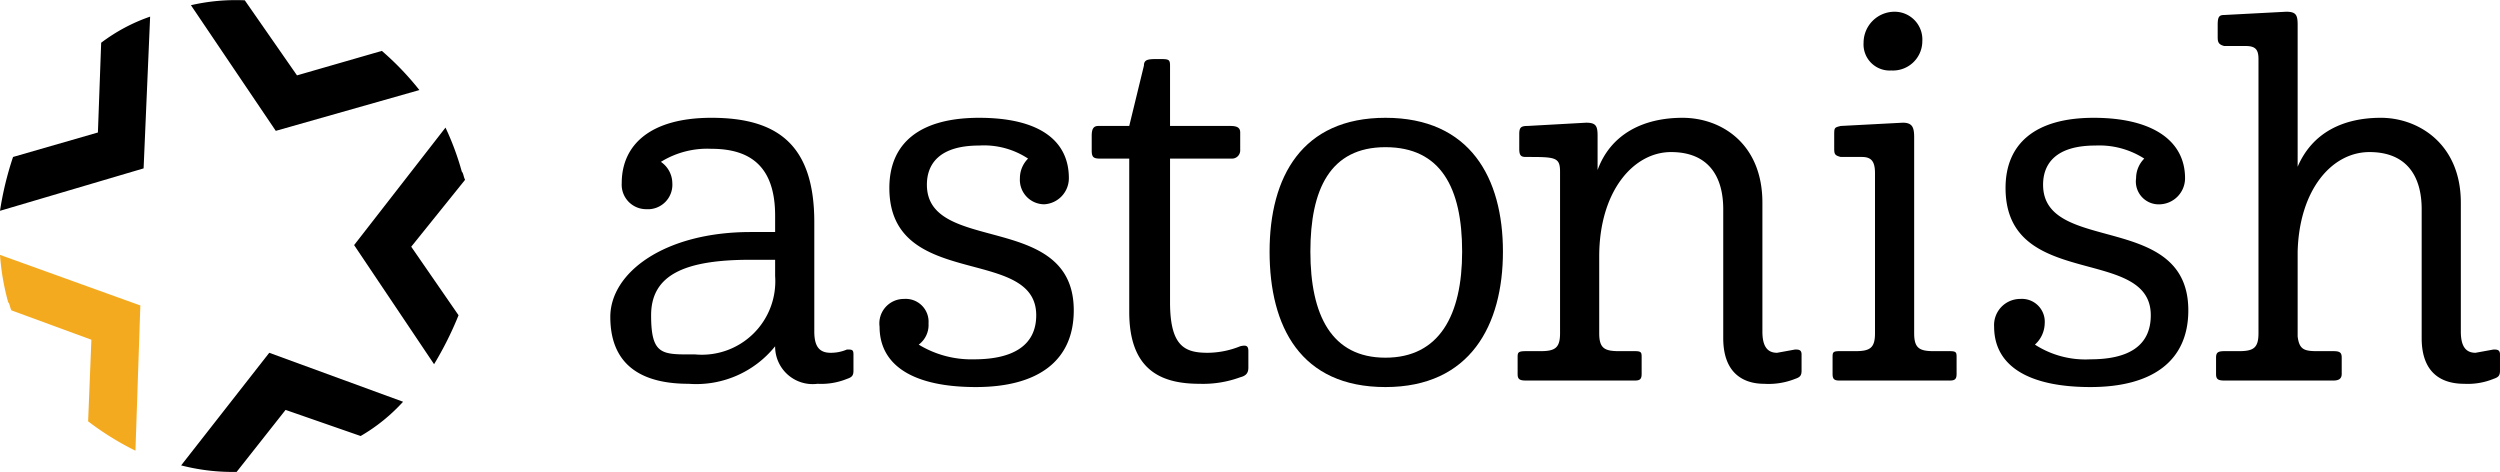
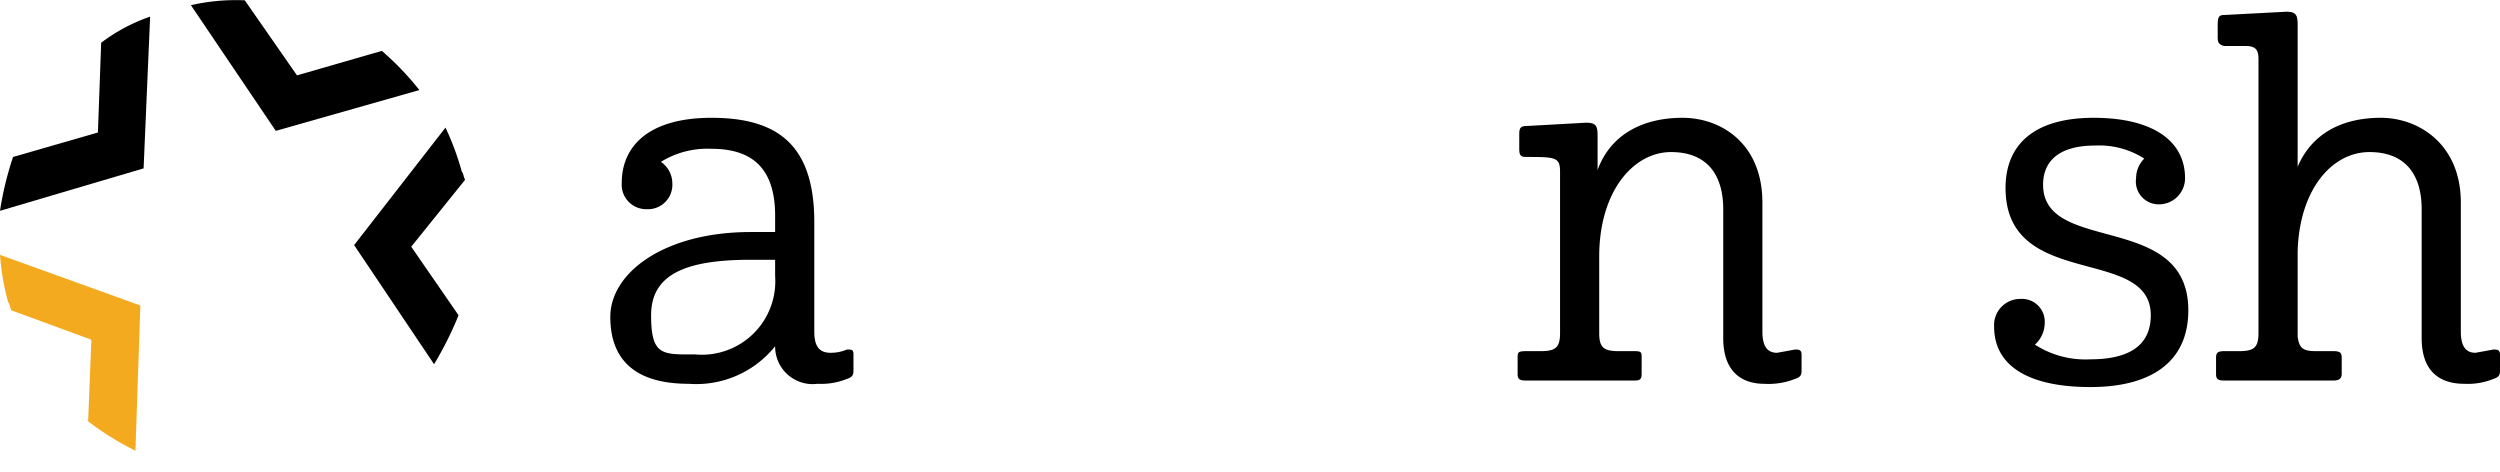
<svg xmlns="http://www.w3.org/2000/svg" width="54mm" height="10.2mm" viewBox="0 0 153.2 28.9">
  <defs>
    <style>.cls-1{fill:#f4aa1f;}</style>
  </defs>
  <g id="Layer_2" data-name="Layer 2">
    <g id="Layer_1-2" data-name="Layer 1">
      <path class="cls-1" d="M8.3,27.6l.3-8.9L0,15.6a14.7,14.7,0,0,0,.5,2.9c.1.1.1.3.2.5l4.9,1.8-.2,5A17.5,17.5,0,0,0,8.3,27.6Z" />
-       <path d="M16.5,21.6l-5.4,6.9a12.7,12.7,0,0,0,3.4.4l3-3.8,4.6,1.6a10.9,10.9,0,0,0,2.6-2.1Z" />
      <path d="M0,12.9l8.8-2.6L9.2,1a10.8,10.8,0,0,0-3,1.6L6,8.1.8,9.6A19.8,19.8,0,0,0,0,12.9Z" />
      <path d="M28.3,10.5a16.9,16.9,0,0,0-1-2.7L21.7,15l4.9,7.3a21,21,0,0,0,1.5-3l-2.9-4.2L28.5,11C28.4,10.8,28.4,10.6,28.3,10.5Z" />
      <path d="M16.9,8l8.8-2.5a17.5,17.5,0,0,0-2.3-2.4L18.2,4.6,15,0a12.3,12.3,0,0,0-3.3.3Z" />
      <path d="M43.6,7.2c4.1,0,6.3,1.7,6.3,6.4v6.7c0,.9.3,1.3,1,1.3a2.5,2.5,0,0,0,1-.2c.3,0,.4,0,.4.3v1c0,.3-.1.4-.4.5a4.2,4.2,0,0,1-1.8.3,2.3,2.3,0,0,1-2.6-2.3,6.2,6.2,0,0,1-5.3,2.3c-3.2,0-4.8-1.4-4.8-4.1s3.3-5.2,8.6-5.2h1.5v-1c0-3-1.5-4.1-3.9-4.1a5.4,5.4,0,0,0-3.1.8,1.6,1.6,0,0,1,.7,1.3,1.5,1.5,0,0,1-1.6,1.6,1.5,1.5,0,0,1-1.5-1.6C38.1,8.9,39.8,7.2,43.6,7.2Zm-1,14.5a4.5,4.5,0,0,0,4.9-4.8v-1H46c-4,0-6.1.9-6.1,3.4S40.6,21.7,42.6,21.7Z" />
-       <path d="M64,12.5a1.5,1.5,0,0,1-1.5-1.6A1.7,1.7,0,0,1,63,9.7a4.9,4.9,0,0,0-3-.8c-2.4,0-3.2,1.1-3.2,2.4,0,4.3,9,1.6,9,7.7,0,3.1-2.2,4.7-6,4.7s-5.9-1.3-5.9-3.7a1.5,1.5,0,0,1,1.5-1.7,1.4,1.4,0,0,1,1.5,1.5,1.5,1.5,0,0,1-.6,1.3,6.2,6.2,0,0,0,3.4.9c2.3,0,3.8-.8,3.8-2.7,0-4.3-9-1.5-9-7.8,0-2.7,1.8-4.3,5.5-4.3s5.5,1.4,5.5,3.7A1.6,1.6,0,0,1,64,12.5Z" />
-       <path d="M69.2,7.7,70.1,4c0-.4.3-.4.9-.4s.7,0,.7.4V7.7h3.7c.4,0,.6.1.6.4V9.2a.5.5,0,0,1-.5.5H71.7v8.8c0,2.7.9,3.1,2.3,3.1a5.4,5.4,0,0,0,2-.4c.4-.1.5,0,.5.3v1c0,.3-.1.5-.5.6a6.6,6.6,0,0,1-2.5.4c-2.3,0-4.3-.8-4.3-4.4V9.7H67.4c-.4,0-.5-.1-.5-.5V8.3c0-.4.1-.6.4-.6Z" />
-       <path d="M84.9,7.2c5.2,0,7.2,3.7,7.2,8.2s-2,8.3-7.2,8.3-7.1-3.7-7.1-8.3S79.8,7.2,84.9,7.2Zm-4.6,8.2c0,3.9,1.3,6.5,4.6,6.5s4.7-2.6,4.7-6.5S88.3,9,84.9,9,80.3,11.6,80.3,15.4Z" />
      <path d="M98,15.7v4.7c0,.9.3,1.1,1.2,1.1h1c.4,0,.4.1.4.4v1c0,.3-.1.4-.4.4H93.5c-.4,0-.5-.1-.5-.4v-1c0-.3,0-.4.5-.4h.9c.9,0,1.2-.2,1.2-1.1V10.5c0-.9-.3-.9-2.1-.9-.3,0-.4-.1-.4-.5V8.2c0-.4.1-.5.5-.5l3.6-.2c.6,0,.7.2.7.8v2.1c.8-2.2,2.8-3.2,5.2-3.2s4.9,1.6,4.9,5.2v7.9c0,.9.3,1.3.9,1.3l1.1-.2c.2,0,.4,0,.4.3v1c0,.3-.1.4-.4.5a4.4,4.4,0,0,1-1.9.3c-1.1,0-2.5-.5-2.5-2.8V12.8c0-2-.9-3.5-3.2-3.5S98,11.7,98,15.7Z" />
-       <path d="M114.1,9.6h-1.3c-.4-.1-.4-.2-.4-.6V8.3c0-.5,0-.5.4-.6l3.8-.2c.6,0,.7.3.7.9v12c0,.9.3,1.1,1.2,1.1h1c.4,0,.4.1.4.4v1c0,.3-.1.4-.4.4h-6.8c-.3,0-.4-.1-.4-.4v-1c0-.3,0-.4.4-.4h1c.9,0,1.2-.2,1.2-1.1V10.6C114.9,9.9,114.7,9.6,114.1,9.6Zm2-8.9a1.7,1.7,0,0,1,1.7,1.8,1.8,1.8,0,0,1-1.9,1.8,1.6,1.6,0,0,1-1.7-1.7A1.9,1.9,0,0,1,116.1.7Z" />
      <path d="M132.4,12.5a1.4,1.4,0,0,1-1.5-1.6,1.7,1.7,0,0,1,.5-1.2,5.1,5.1,0,0,0-3-.8c-2.4,0-3.2,1.1-3.2,2.4,0,4.3,8.9,1.6,8.9,7.7,0,3.1-2.2,4.7-6,4.7s-5.9-1.3-5.9-3.7a1.6,1.6,0,0,1,1.6-1.7,1.4,1.4,0,0,1,1.5,1.5,1.8,1.8,0,0,1-.6,1.3,5.7,5.7,0,0,0,3.4.9c2.3,0,3.7-.8,3.7-2.7,0-4.3-8.9-1.5-8.9-7.8,0-2.7,1.8-4.3,5.4-4.3s5.6,1.4,5.6,3.7A1.6,1.6,0,0,1,132.4,12.5Z" />
      <path d="M140.8,15.4v5.2c.1.8.4.9,1.2.9h1c.4,0,.5.1.5.4v1c0,.3-.2.4-.5.4h-6.7c-.4,0-.5-.1-.5-.4v-1c0-.3.1-.4.5-.4h.9c.9,0,1.2-.2,1.2-1.1V3.6c0-.6-.2-.8-.8-.8h-1.3c-.4-.1-.4-.3-.4-.6V1.5c0-.5.1-.6.4-.6l3.8-.2c.6,0,.7.2.7.8v8.7c.9-2.1,2.8-3,5.1-3s4.9,1.6,4.9,5.2v7.9c0,.9.3,1.3.9,1.3l1.1-.2c.2,0,.4,0,.4.3v1c0,.3-.1.4-.4.5a4.2,4.2,0,0,1-1.8.3c-1.2,0-2.6-.5-2.6-2.8V12.8c0-2-.9-3.5-3.2-3.5S140.9,11.6,140.8,15.4Z" />
    </g>
  </g>
</svg>